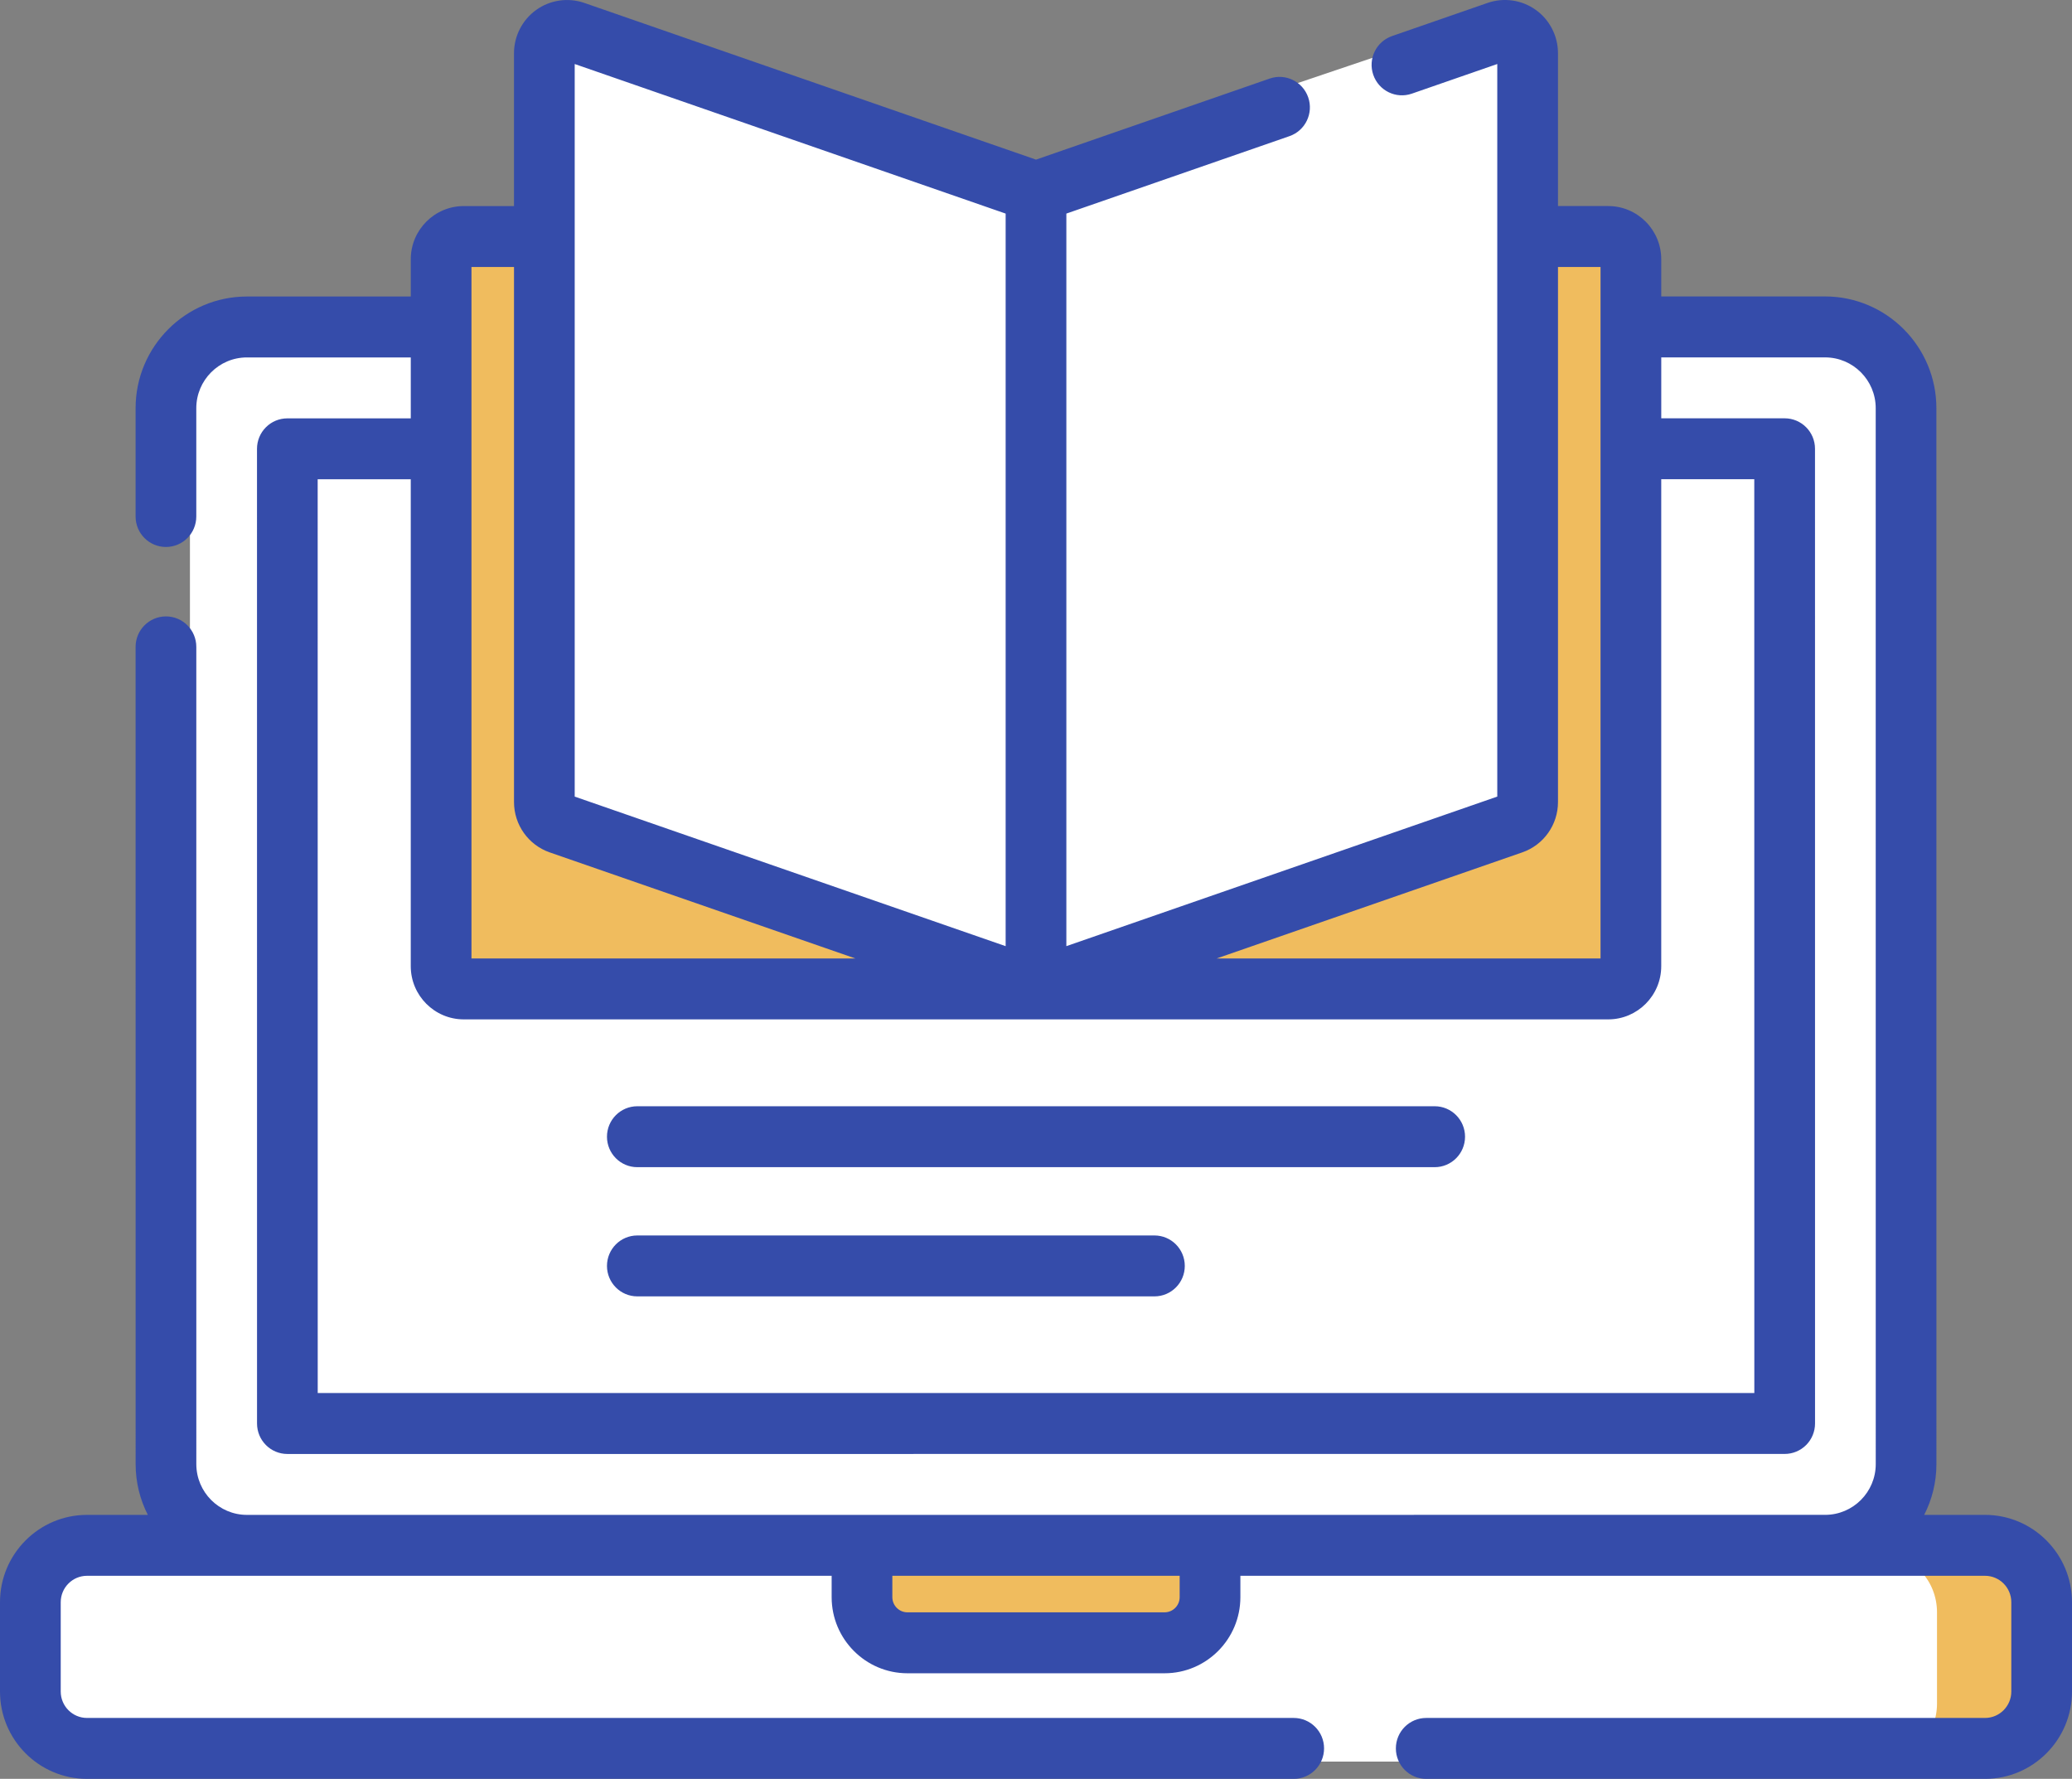
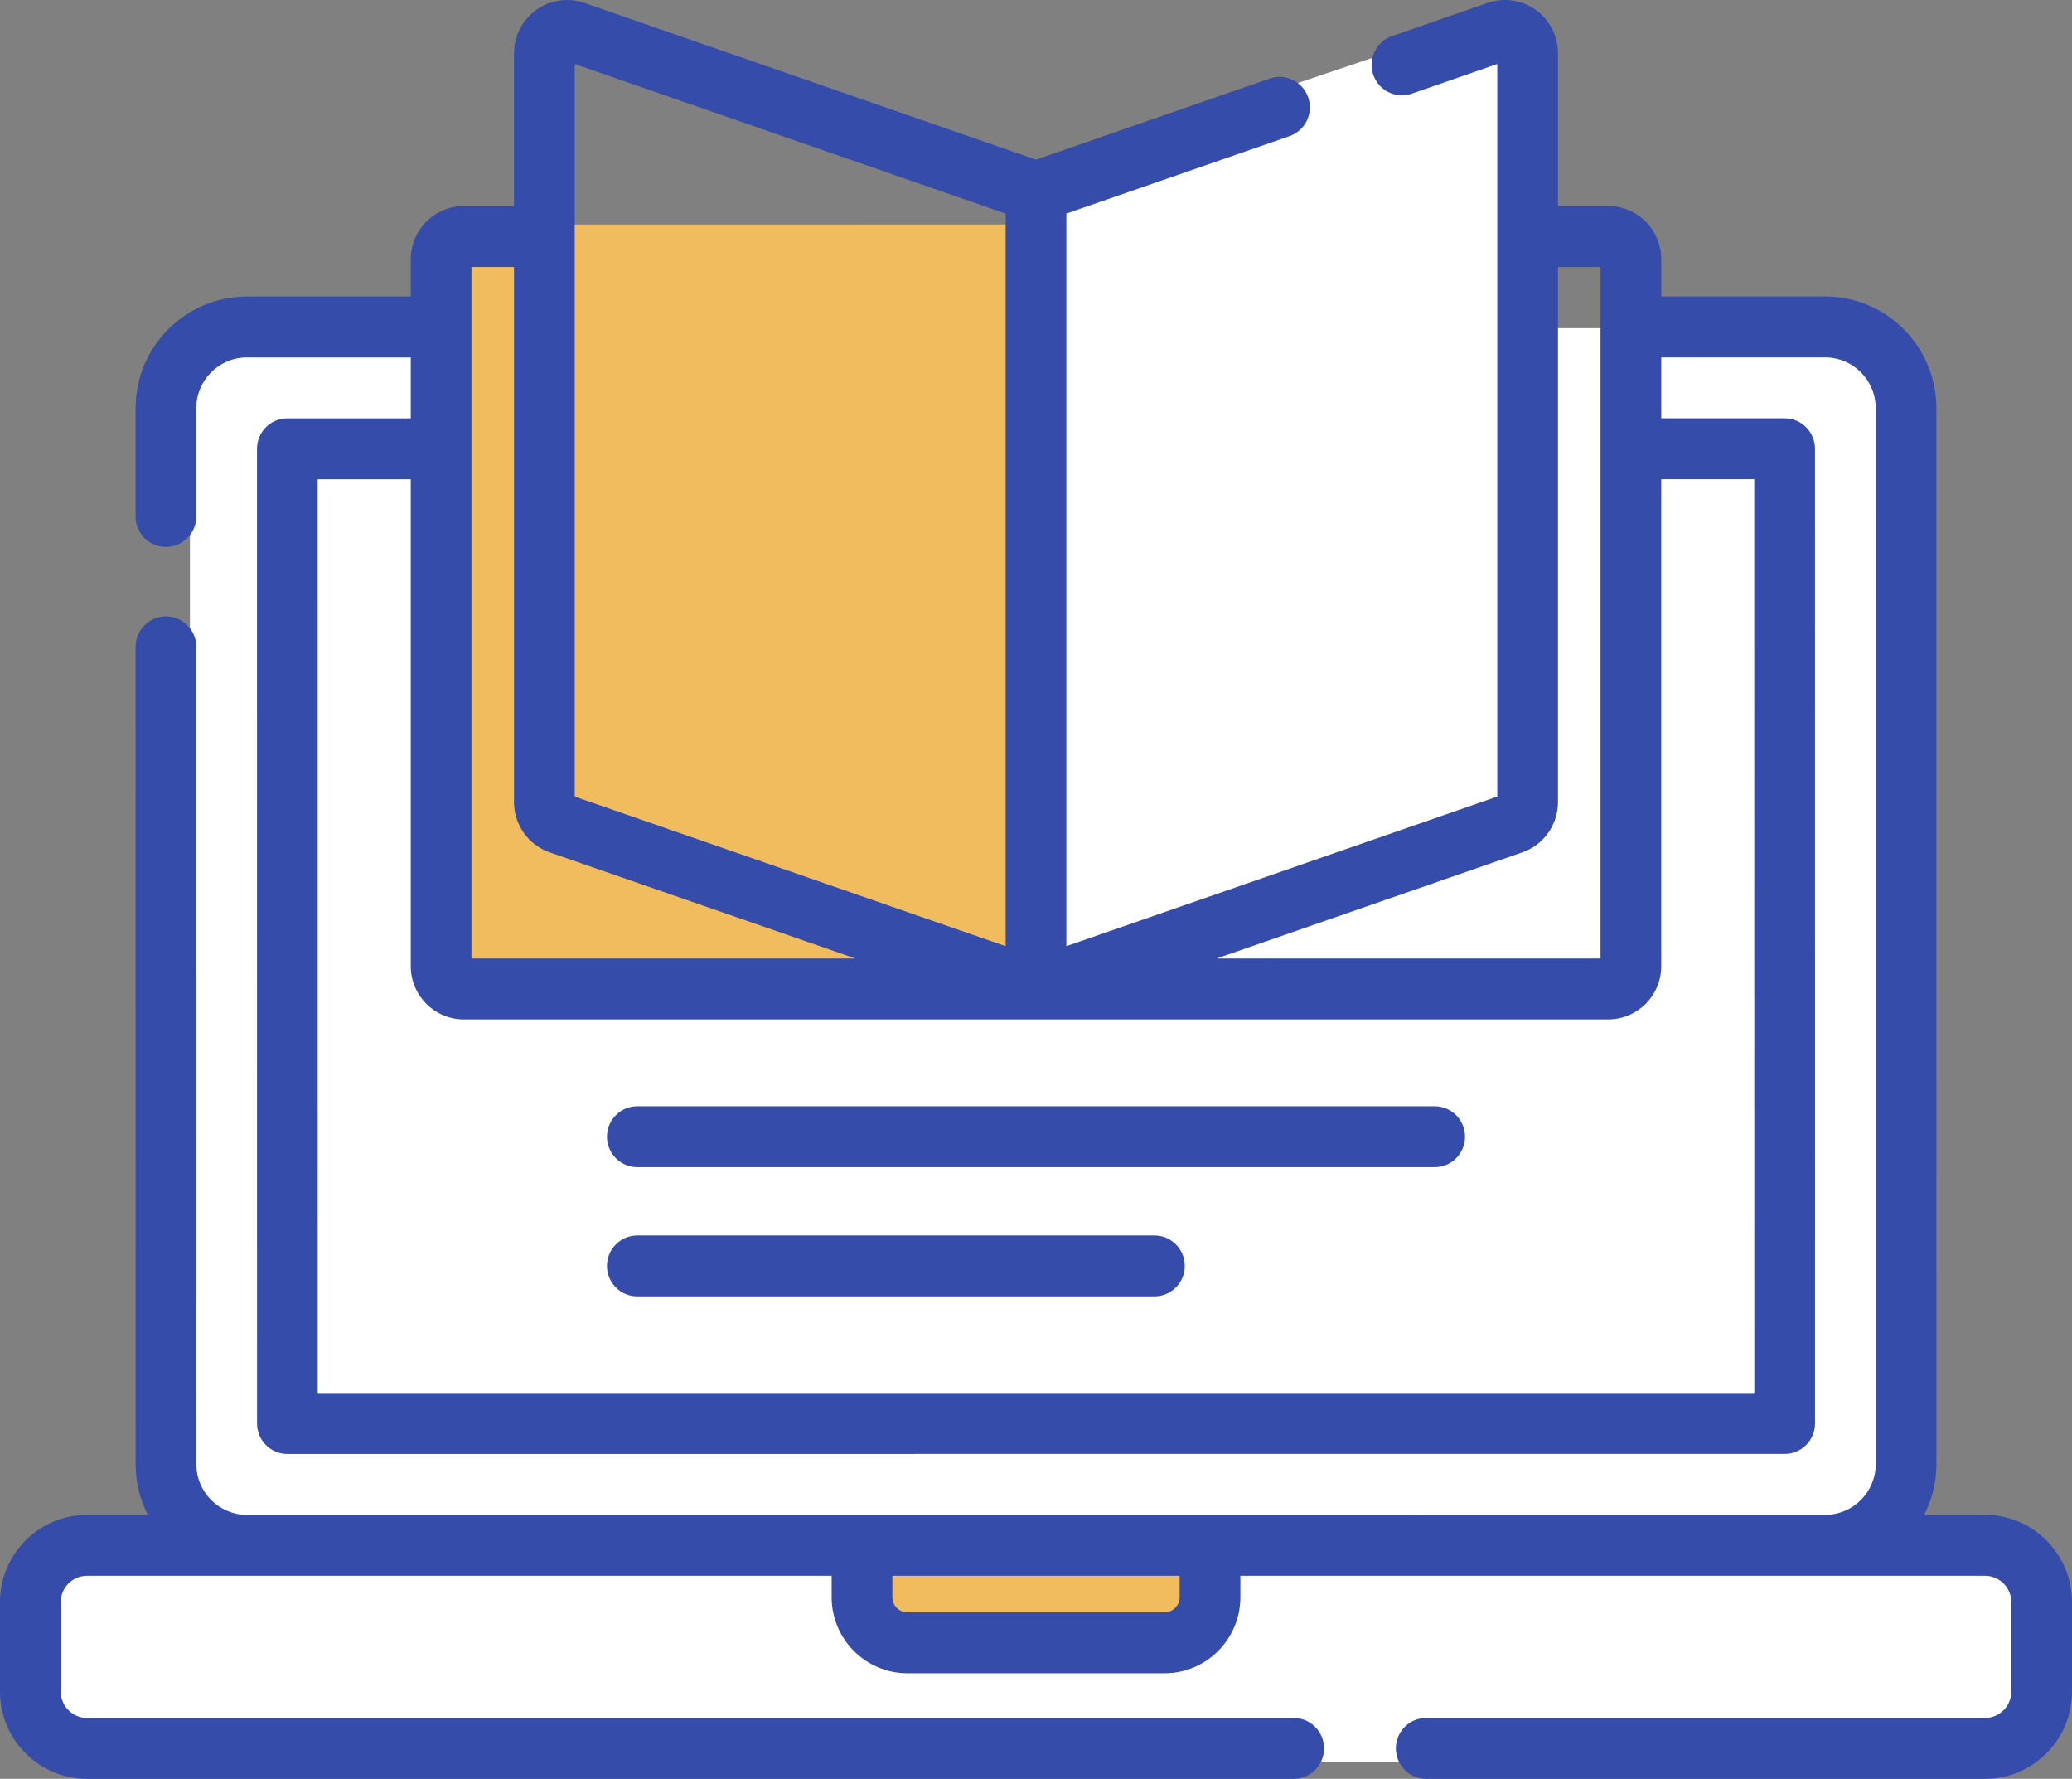
<svg xmlns="http://www.w3.org/2000/svg" width="120" height="103" viewBox="0 0 120 103">
  <rect x="0" y="0" width="120" height="103" fill="#808080" stroke="none" />
  <g fill="none" fill-rule="evenodd">
    <g>
      <g>
        <path fill="#FFF" d="M115.676 102.026H4.324c-1.836 0-3.324-1.504-3.324-3.36v-5.28c0-1.856 1.488-3.36 3.324-3.36h111.352c1.836 0 3.324 1.504 3.324 3.36v5.28c0 1.856-1.488 3.36-3.324 3.36z" transform="translate(-952 -1066) translate(952 1065.974)" />
-         <path fill="#F0BC5E" d="M115.818 90.026H109c1.757 0 3.182 1.504 3.182 3.36v5.28c0 1.856-1.425 3.36-3.182 3.36h6.818c1.757 0 3.182-1.504 3.182-3.36v-5.28c0-1.856-1.425-3.36-3.182-3.36z" transform="translate(-952 -1066) translate(952 1065.974)" />
        <path fill="#FFF" d="M107.303 90.023l-91.603.003c-2.595 0-4.698-2.119-4.698-4.733L11 23.763c0-2.615 2.103-4.734 4.697-4.734l91.603-.003c2.595 0 4.698 2.119 4.698 4.733l.002 61.53c0 2.615-2.103 4.734-4.697 4.734z" transform="translate(-952 -1066) translate(952 1065.974)" />
        <path fill="#FFF" d="M110 85.292c0 2.613-2.148 4.734-4.8 4.734H98c2.652 0 4.8-2.12 4.8-4.734l-.002-61.533c0-2.61-2.141-4.726-4.788-4.733h7.188c2.652 0 4.8 2.118 4.8 4.733L110 85.292z" transform="translate(-952 -1066) translate(952 1065.974)" />
-         <path fill="#FFF" d="M104 82.024L97.027 82.024 18.002 82.026 18 26.028 97.025 26.026 103.998 26.026z" transform="translate(-952 -1066) translate(952 1065.974)" />
        <path fill="#FFF" d="M97 26.026L104 26.026 104 82.026 97 82.026z" transform="translate(-952 -1066) translate(952 1065.974)" />
        <path fill="#F0BC5E" d="M61 56.026H27.334c-.737 0-1.334-.582-1.334-1.3v-40.4c0-.718.597-1.3 1.334-1.3H61v43z" transform="translate(-952 -1066) translate(952 1065.974)" />
-         <path fill="#F0BC5E" d="M92.666 56.026H59v-43h33.666c.737 0 1.334.582 1.334 1.3v40.4c0 .718-.597 1.3-1.334 1.3z" transform="translate(-952 -1066) translate(952 1065.974)" />
-         <path fill="#FFF" d="M61 56.026l-28.1-9.487c-.539-.182-.9-.677-.9-1.234V2.332c0-.897.906-1.527 1.775-1.233L61 10.29v45.736z" transform="translate(-952 -1066) translate(952 1065.974)" />
        <path fill="#FFF" d="M59 56.026l28.1-9.487c.539-.182.9-.677.9-1.234V2.332c0-.897-.906-1.527-1.775-1.233L59 10.29v45.736z" transform="translate(-952 -1066) translate(952 1065.974)" />
        <path fill="#F0BC5E" d="M68.388 96.026H53.612c-1.443 0-2.612-1.257-2.612-2.808v-3.192h20v3.192c0 1.55-1.17 2.808-2.612 2.808z" transform="translate(-952 -1066) translate(952 1065.974)" />
        <g fill="#354CAA">
          <path fill-rule="nonzero" d="M114.96 87.714h-3.52c.452-.883.708-1.882.708-2.941l-.002-61.14c0-3.566-2.891-6.468-6.445-6.468h-9.49v-2.154c0-1.698-1.377-3.08-3.07-3.08h-2.91V3.08c0-.995-.482-1.933-1.289-2.51-.807-.577-1.848-.727-2.786-.402l-5.536 1.92c-.918.32-1.404 1.323-1.087 2.244.317.92 1.317 1.41 2.236 1.09l4.946-1.716v42.418l-24.957 8.66V12.367L74.68 7.883c.917-.318 1.403-1.323 1.086-2.243-.317-.92-1.317-1.41-2.235-1.09L60 9.243 33.844.17c-.938-.326-1.979-.175-2.786.402-.807.577-1.29 1.515-1.29 2.51v8.85H26.86c-1.693 0-3.07 1.382-3.07 3.08v2.157h-9.492c-3.554 0-6.445 2.9-6.445 6.467v6.271c0 .975.787 1.764 1.758 1.764.97 0 1.757-.79 1.757-1.764v-6.271c0-1.621 1.314-2.94 2.93-2.94h9.492v3.528h-7.148c-.467 0-.914.185-1.243.516-.33.33-.515.78-.515 1.247l.002 56.437c0 .975.787 1.764 1.758 1.764l86.716-.002c.467 0 .914-.186 1.244-.517.329-.33.514-.78.514-1.247l-.002-56.437c0-.974-.787-1.764-1.758-1.764h-7.146v-3.527h9.49c1.615 0 2.93 1.318 2.93 2.94l.002 61.14c0 1.62-1.314 2.939-2.93 2.939l-91.404.002c-1.615 0-2.93-1.318-2.93-2.94l-.001-47.32c0-.975-.787-1.764-1.758-1.764-.97 0-1.758.79-1.758 1.764l.002 47.32c0 1.06.256 2.058.707 2.94H5.04C2.261 87.714 0 89.982 0 92.77v5.174C0 100.732 2.26 103 5.04 103h69.885c.971 0 1.758-.79 1.758-1.764s-.787-1.763-1.758-1.763H5.04c-.84 0-1.523-.686-1.523-1.529v-5.173c0-.843.683-1.529 1.523-1.529h43.125v1.24c0 2.428 1.97 4.404 4.39 4.404h14.892c2.42 0 4.39-1.976 4.39-4.405v-1.239h43.125c.84 0 1.523.686 1.523 1.529v5.173c0 .843-.683 1.529-1.523 1.529H82.6c-.971 0-1.758.789-1.758 1.763 0 .975.787 1.764 1.758 1.764h32.36c2.78 0 5.04-2.268 5.04-5.056v-5.173c0-2.789-2.26-5.057-5.04-5.057zm-26.795-38.36c1.236-.429 2.066-1.599 2.066-2.911V15.458h2.464v40.039H70.462l17.703-6.143zM33.285 3.707l24.957 8.66v42.418l-24.958-8.66V3.707zm-5.98 11.751h2.464v30.985c0 1.312.83 2.482 2.067 2.912l17.702 6.142H27.305V15.458zm74.294 12.29l.003 52.91-83.201.002-.003-52.91h5.391v28.194c0 1.698 1.377 3.08 3.07 3.08h66.282c1.693 0 3.07-1.382 3.07-3.08V27.748h5.388zM68.32 92.48c0 .484-.392.877-.874.877H52.554c-.482 0-.874-.393-.874-.877v-1.24h16.64v1.24z" transform="translate(-952 -1066) translate(952 1065.974) translate(0 .026)" />
          <path d="M83.089 64.054H36.91c-.97 0-1.757.79-1.757 1.764s.787 1.764 1.757 1.764H83.09c.97 0 1.758-.79 1.758-1.764s-.787-1.764-1.758-1.764zM66.859 71.536H36.91c-.97 0-1.757.79-1.757 1.764s.787 1.763 1.757 1.763H66.86c.97 0 1.757-.789 1.757-1.763 0-.974-.787-1.764-1.757-1.764z" transform="translate(-952 -1066) translate(952 1065.974) translate(0 .026)" />
        </g>
      </g>
    </g>
  </g>
</svg>